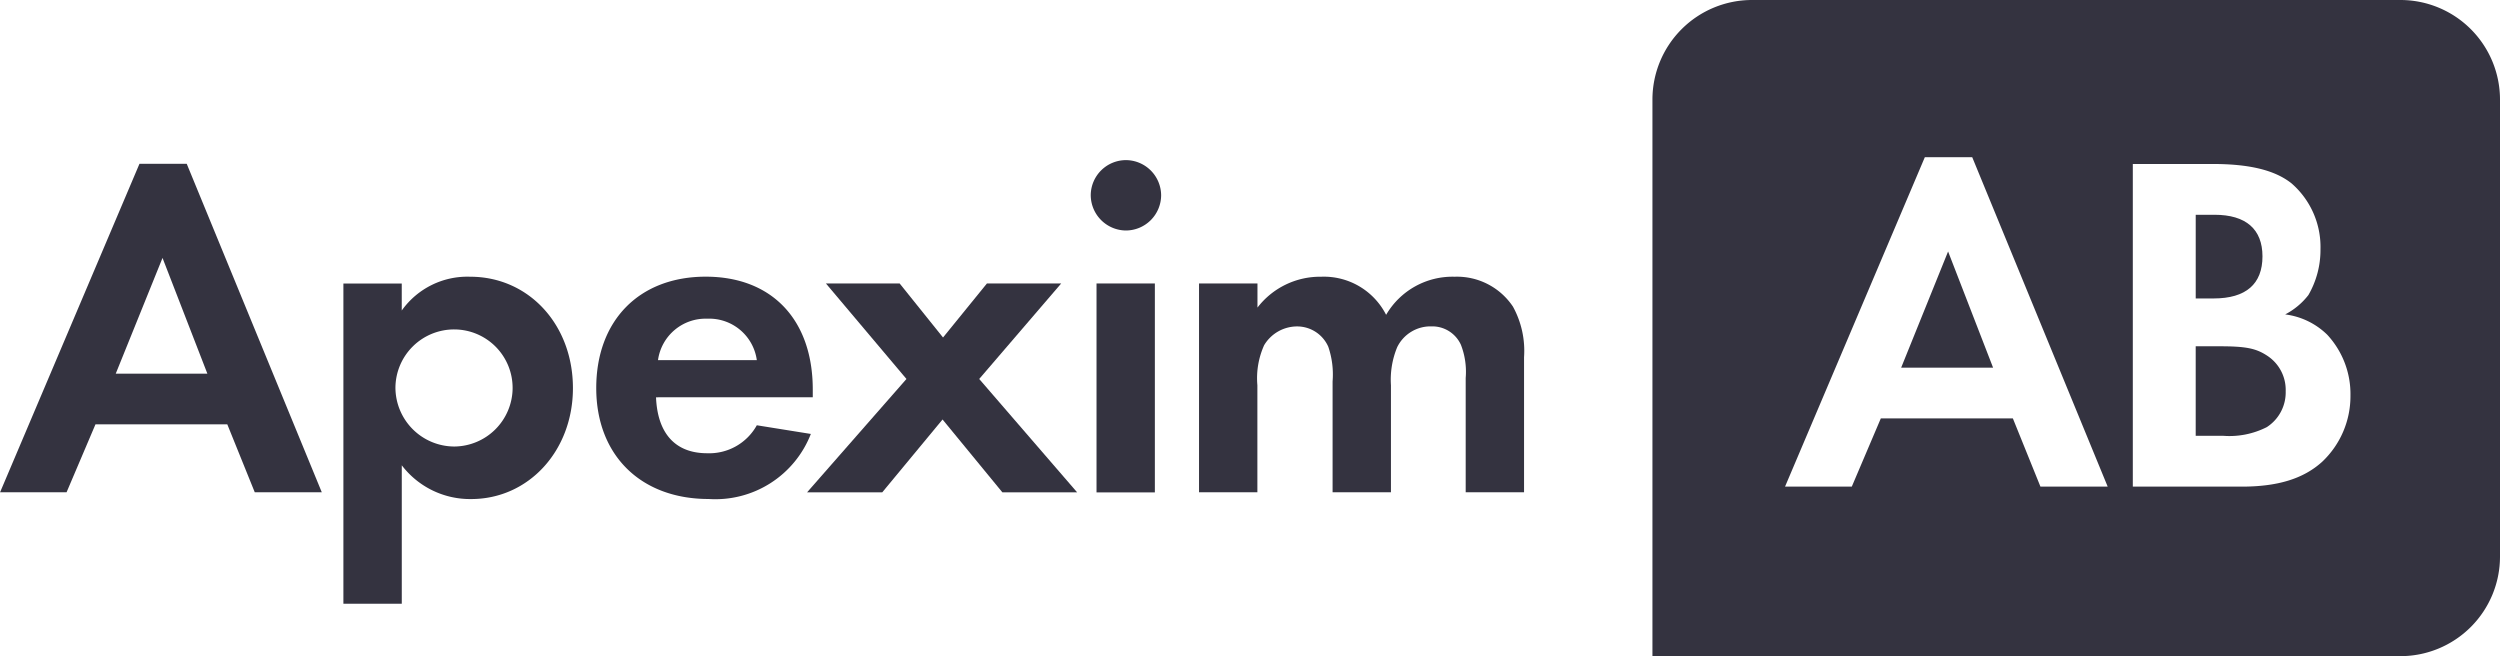
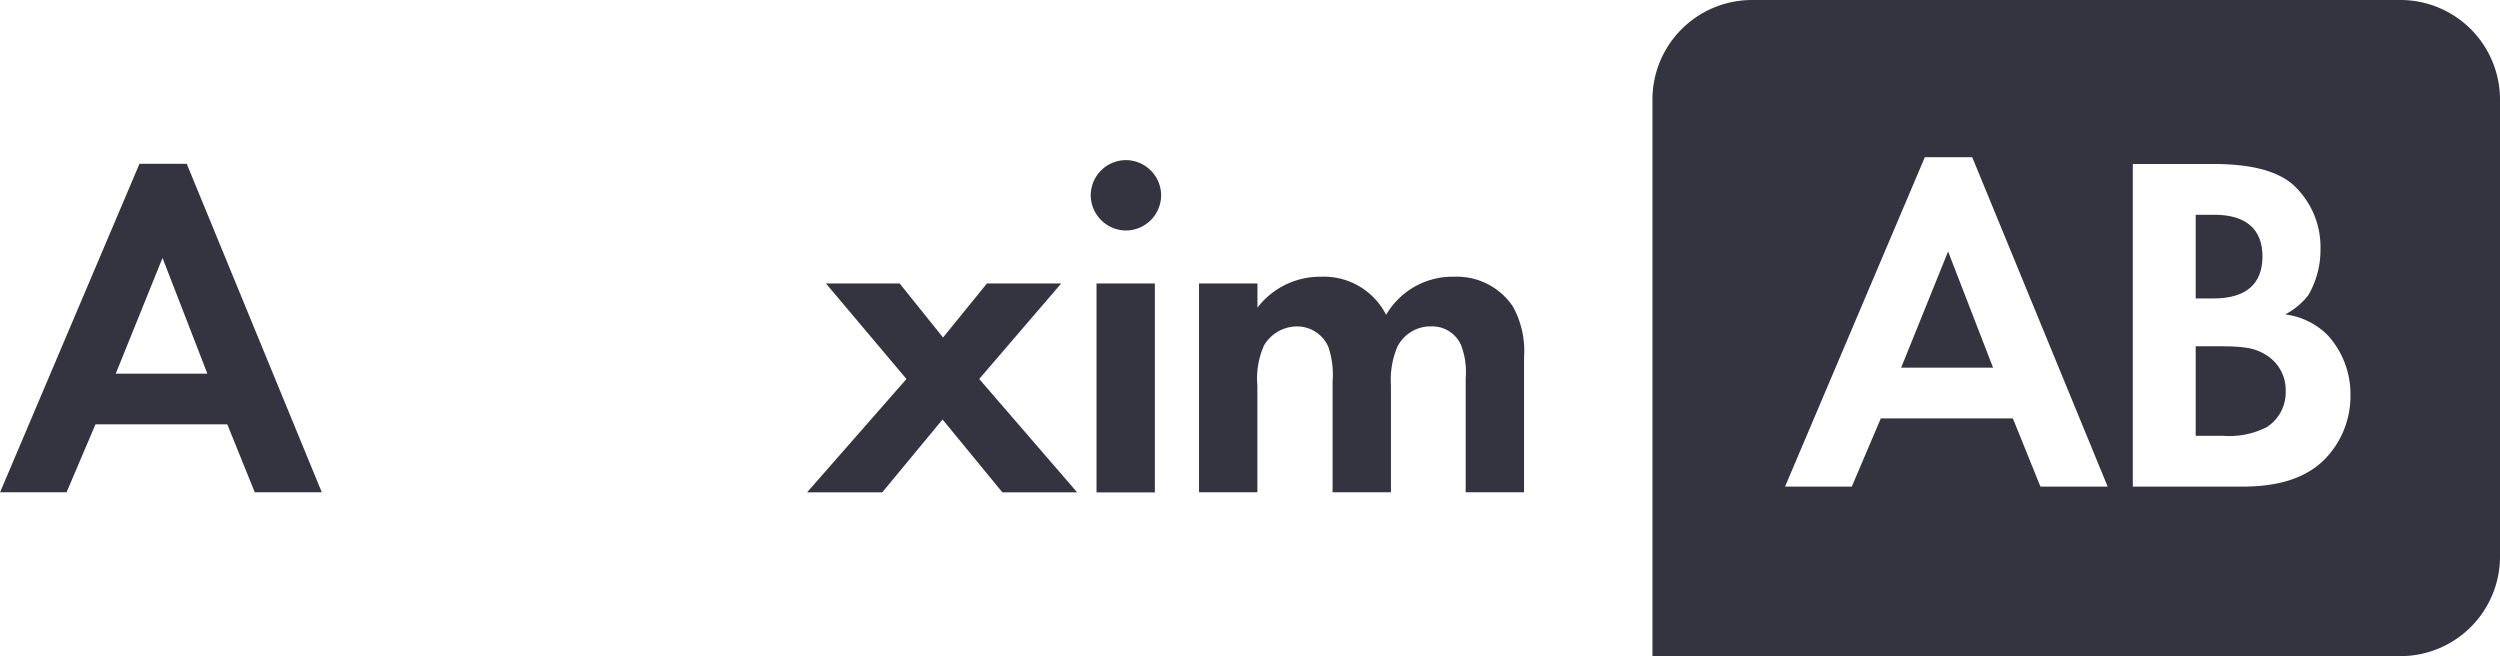
<svg xmlns="http://www.w3.org/2000/svg" id="Group_153" data-name="Group 153" width="172.949" height="45.394" viewBox="0 0 172.949 45.394">
  <g id="Group_152" data-name="Group 152" transform="translate(0 0)">
    <path id="Path_124" data-name="Path 124" d="M635.976-446.81l-2,4.7h-4.6l9.642-22.72h3.27l9.342,22.72h-4.637l-1.9-4.7Zm4.637-11.51-3.236,8.007h6.339Z" transform="translate(-629.37 476.163)" fill="#343340" />
-     <path id="Path_125" data-name="Path 125" d="M746.227-403.8v-22.153h4.037v1.869A5.567,5.567,0,0,1,755-426.422c4.037,0,7.106,3.3,7.106,7.707,0,4.337-3.069,7.673-7.04,7.673a5.94,5.94,0,0,1-4.8-2.335v9.575Zm3.6-14.946a4.087,4.087,0,0,0,4.07,4.07,4.066,4.066,0,0,0,4.036-4,4.044,4.044,0,0,0-4.036-4.1,4.058,4.058,0,0,0-4.07,4.037" transform="translate(-722.471 445.566)" fill="#343340" />
-     <path id="Path_126" data-name="Path 126" d="M836.4-418.081c.1,2.5,1.335,3.87,3.536,3.87a3.765,3.765,0,0,0,3.437-1.935l3.737.6a7.088,7.088,0,0,1-7.073,4.5c-4.7,0-7.773-3.036-7.773-7.673,0-4.671,2.969-7.707,7.573-7.707,4.57,0,7.406,2.969,7.406,7.807v.534Zm6.973-2.569a3.324,3.324,0,0,0-3.437-2.869,3.323,3.323,0,0,0-3.4,2.869Z" transform="translate(-791.016 445.566)" fill="#343340" />
    <path id="Path_127" data-name="Path 127" d="M905.338-424.126h5.1l3,3.737,3.036-3.737h5.138l-5.671,6.606,6.772,7.84h-5.171l-4.137-5.038-4.17,5.038h-5.2l6.873-7.84Z" transform="translate(-848.2 443.737)" fill="#343340" />
    <path id="Path_128" data-name="Path 128" d="M1005.413-463.7a2.449,2.449,0,0,1-2.435,2.436,2.456,2.456,0,0,1-2.435-2.469,2.442,2.442,0,0,1,2.435-2.4,2.449,2.449,0,0,1,2.435,2.436m-.434,20.552h-4.036V-457.6h4.036Z" transform="translate(-925.086 477.21)" fill="#343340" />
    <path id="Path_129" data-name="Path 129" d="M1041.466-425.956v1.668a5.465,5.465,0,0,1,4.4-2.135,4.832,4.832,0,0,1,4.5,2.636,5.313,5.313,0,0,1,4.738-2.636,4.655,4.655,0,0,1,4.037,2.069,6.348,6.348,0,0,1,.767,3.5v9.341h-4.037v-7.907a5.146,5.146,0,0,0-.333-2.3,2.173,2.173,0,0,0-2.035-1.268,2.565,2.565,0,0,0-2.369,1.435,5.881,5.881,0,0,0-.434,2.636v7.406h-4.037v-7.674a5.922,5.922,0,0,0-.3-2.4,2.356,2.356,0,0,0-2.168-1.4,2.663,2.663,0,0,0-2.268,1.3,5.566,5.566,0,0,0-.467,2.769v7.406h-4.037v-14.446Z" transform="translate(-954.475 445.567)" fill="#343340" />
    <g id="Group_151" data-name="Group 151" transform="translate(114.315)">
-       <path id="Path_130" data-name="Path 130" d="M1276.336-426.964h6.358L1279.582-435Z" transform="translate(-1259.129 452.397)" fill="#343340" />
+       <path id="Path_130" data-name="Path 130" d="M1276.336-426.964h6.358L1279.582-435" transform="translate(-1259.129 452.397)" fill="#343340" />
      <path id="Path_131" data-name="Path 131" d="M1381.493-402.1c-.77-.5-1.472-.635-3.28-.635h-1.64v6.191h1.874a5.7,5.7,0,0,0,3.046-.6,2.857,2.857,0,0,0,1.305-2.477A2.825,2.825,0,0,0,1381.493-402.1Z" transform="translate(-1338.99 426.691)" fill="#343340" />
      <path id="Path_132" data-name="Path 132" d="M1381.192-444.626c0-1.874-1.138-2.878-3.313-2.878h-1.305v5.789h1.238C1380.054-441.715,1381.192-442.719,1381.192-444.626Z" transform="translate(-1338.99 462.362)" fill="#343340" />
      <path id="Path_133" data-name="Path 133" d="M1243.436-520.593h-44.85a6.892,6.892,0,0,0-6.892,6.892v38.5h51.742a6.892,6.892,0,0,0,6.892-6.892V-513.7A6.892,6.892,0,0,0,1243.436-520.593Zm-24.9,33.665-1.907-4.719h-9.136l-2.008,4.719h-4.618l9.671-22.789h3.279l9.371,22.789Zm19.474-1.706c-1.3,1.171-3.079,1.706-5.555,1.706h-7.529v-22.321h5.521c2.576,0,4.317.435,5.455,1.338a5.826,5.826,0,0,1,2.007,4.551,6.221,6.221,0,0,1-.836,3.179,4.883,4.883,0,0,1-1.607,1.339,5.063,5.063,0,0,1,2.911,1.406,6.038,6.038,0,0,1,1.606,4.216A6.24,6.24,0,0,1,1238.012-488.635Z" transform="translate(-1191.694 520.593)" fill="#343340" />
    </g>
  </g>
</svg>